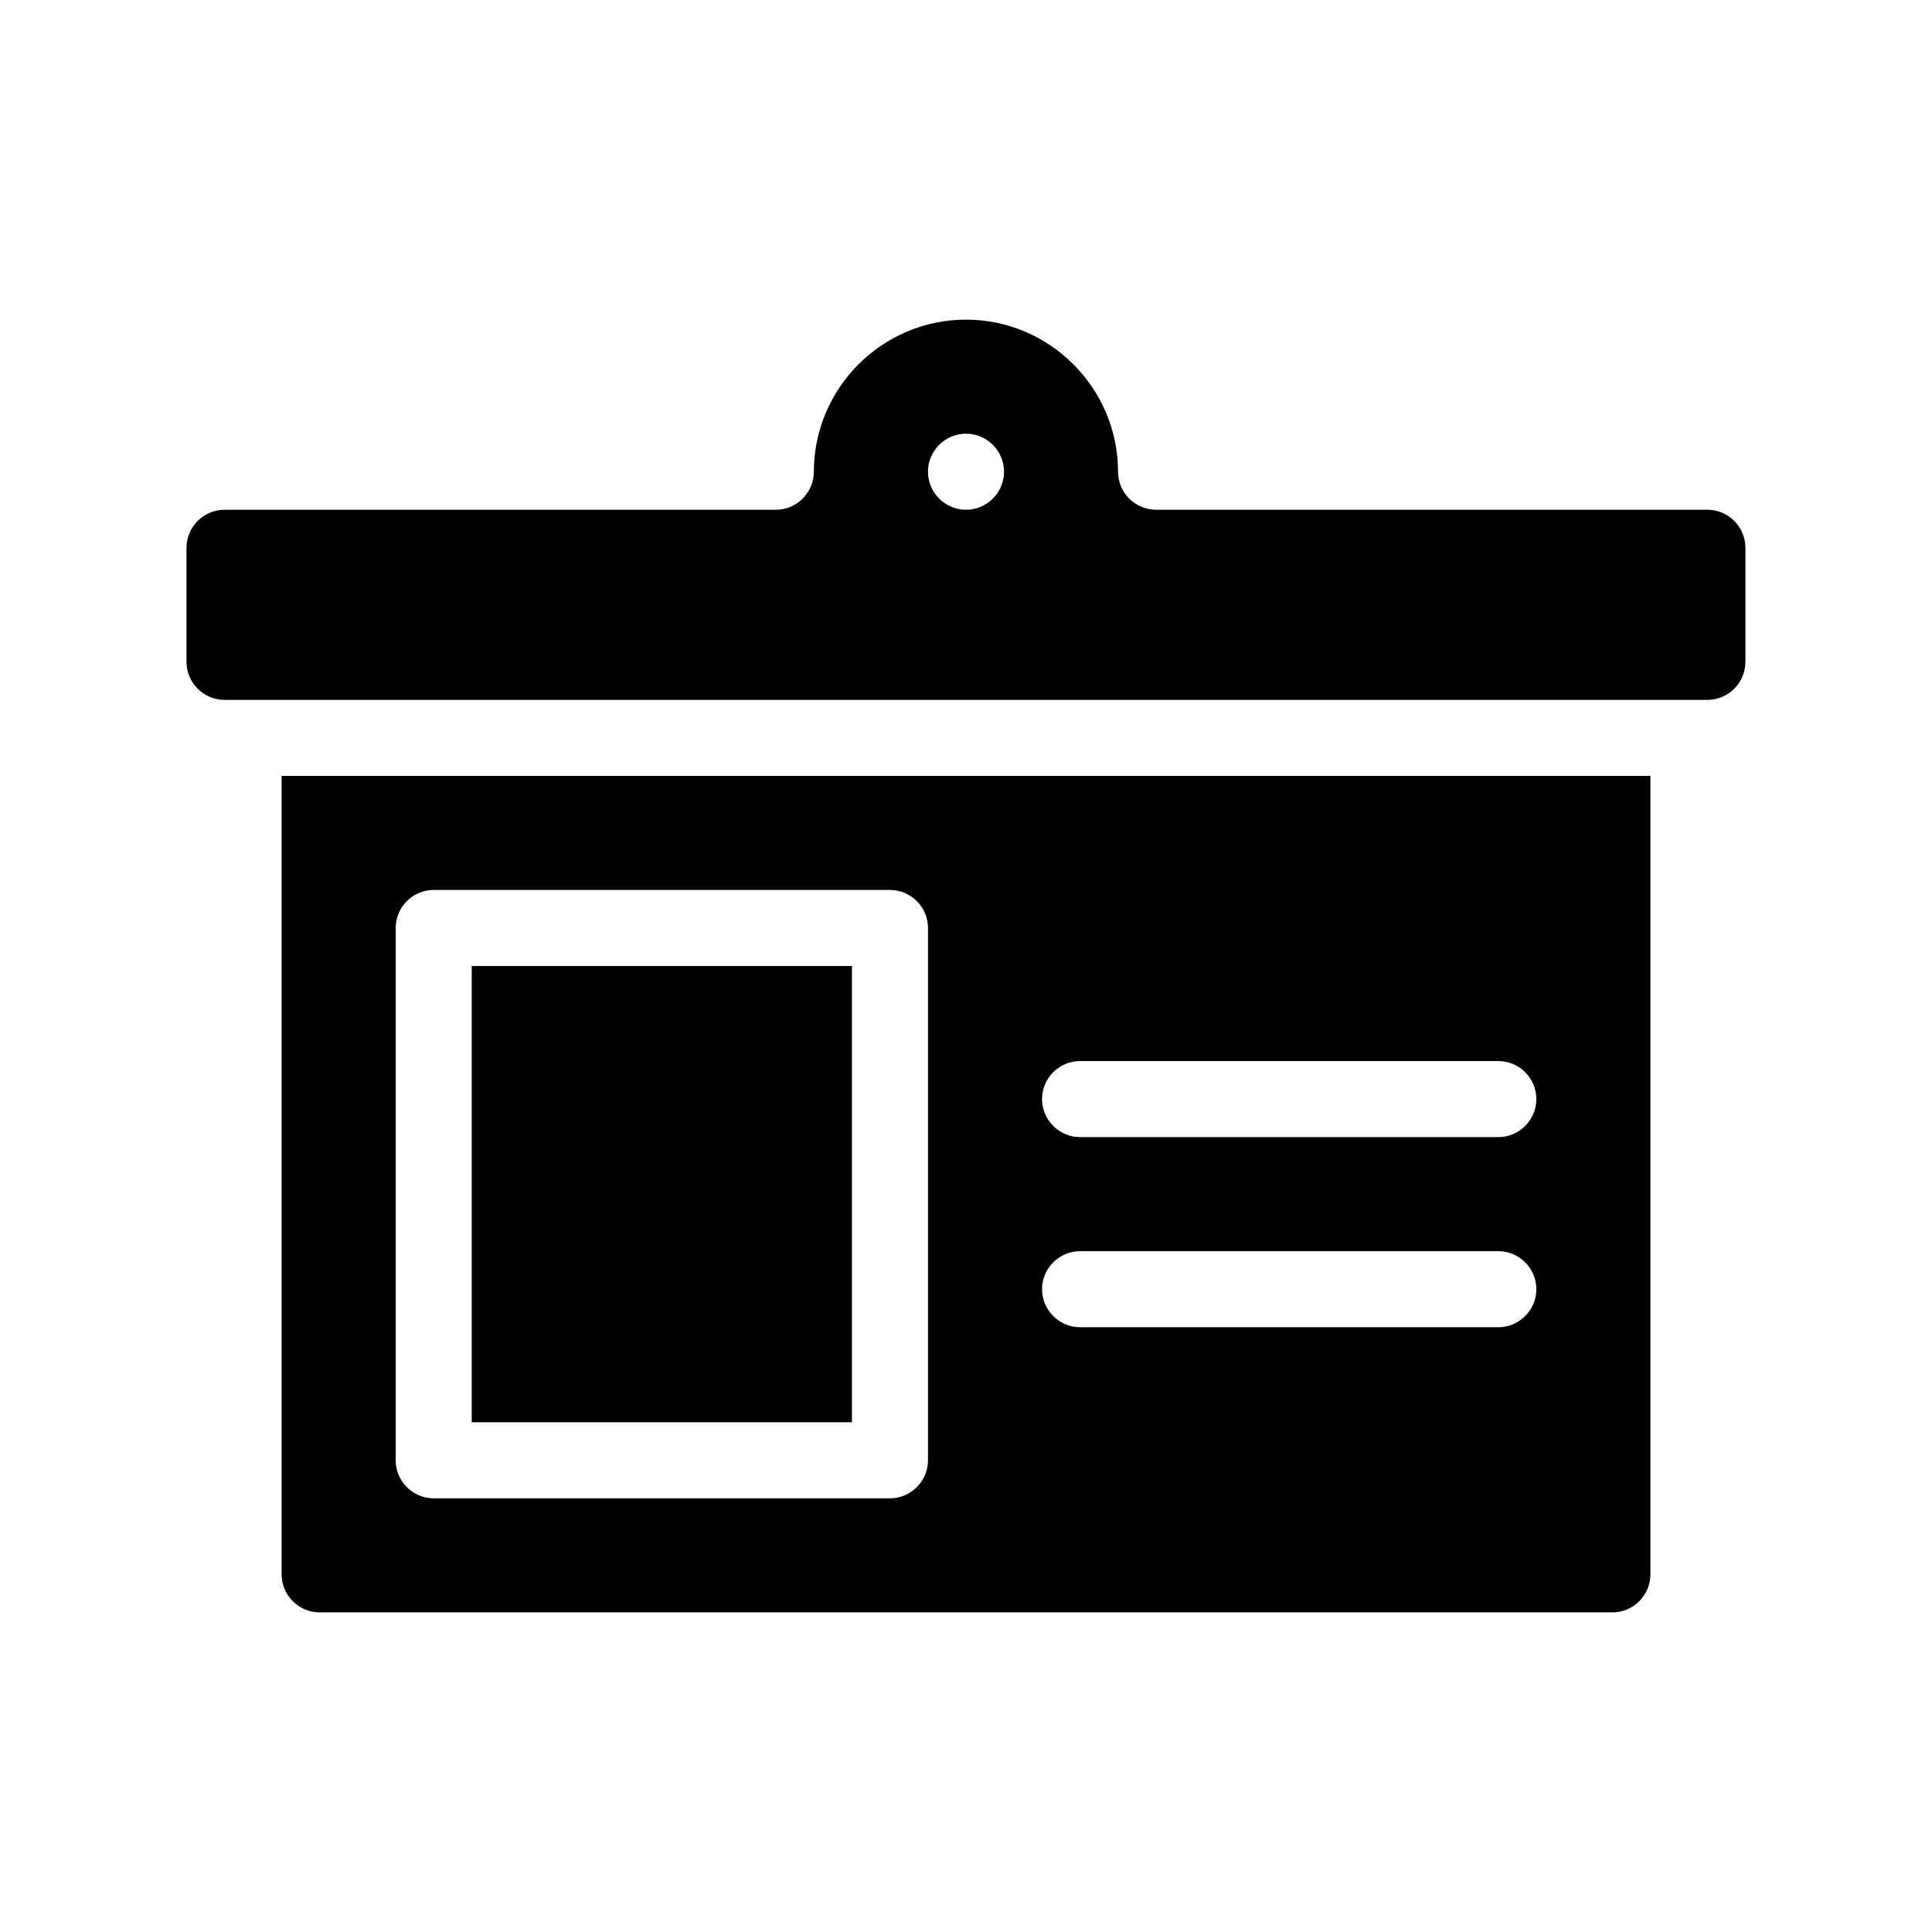
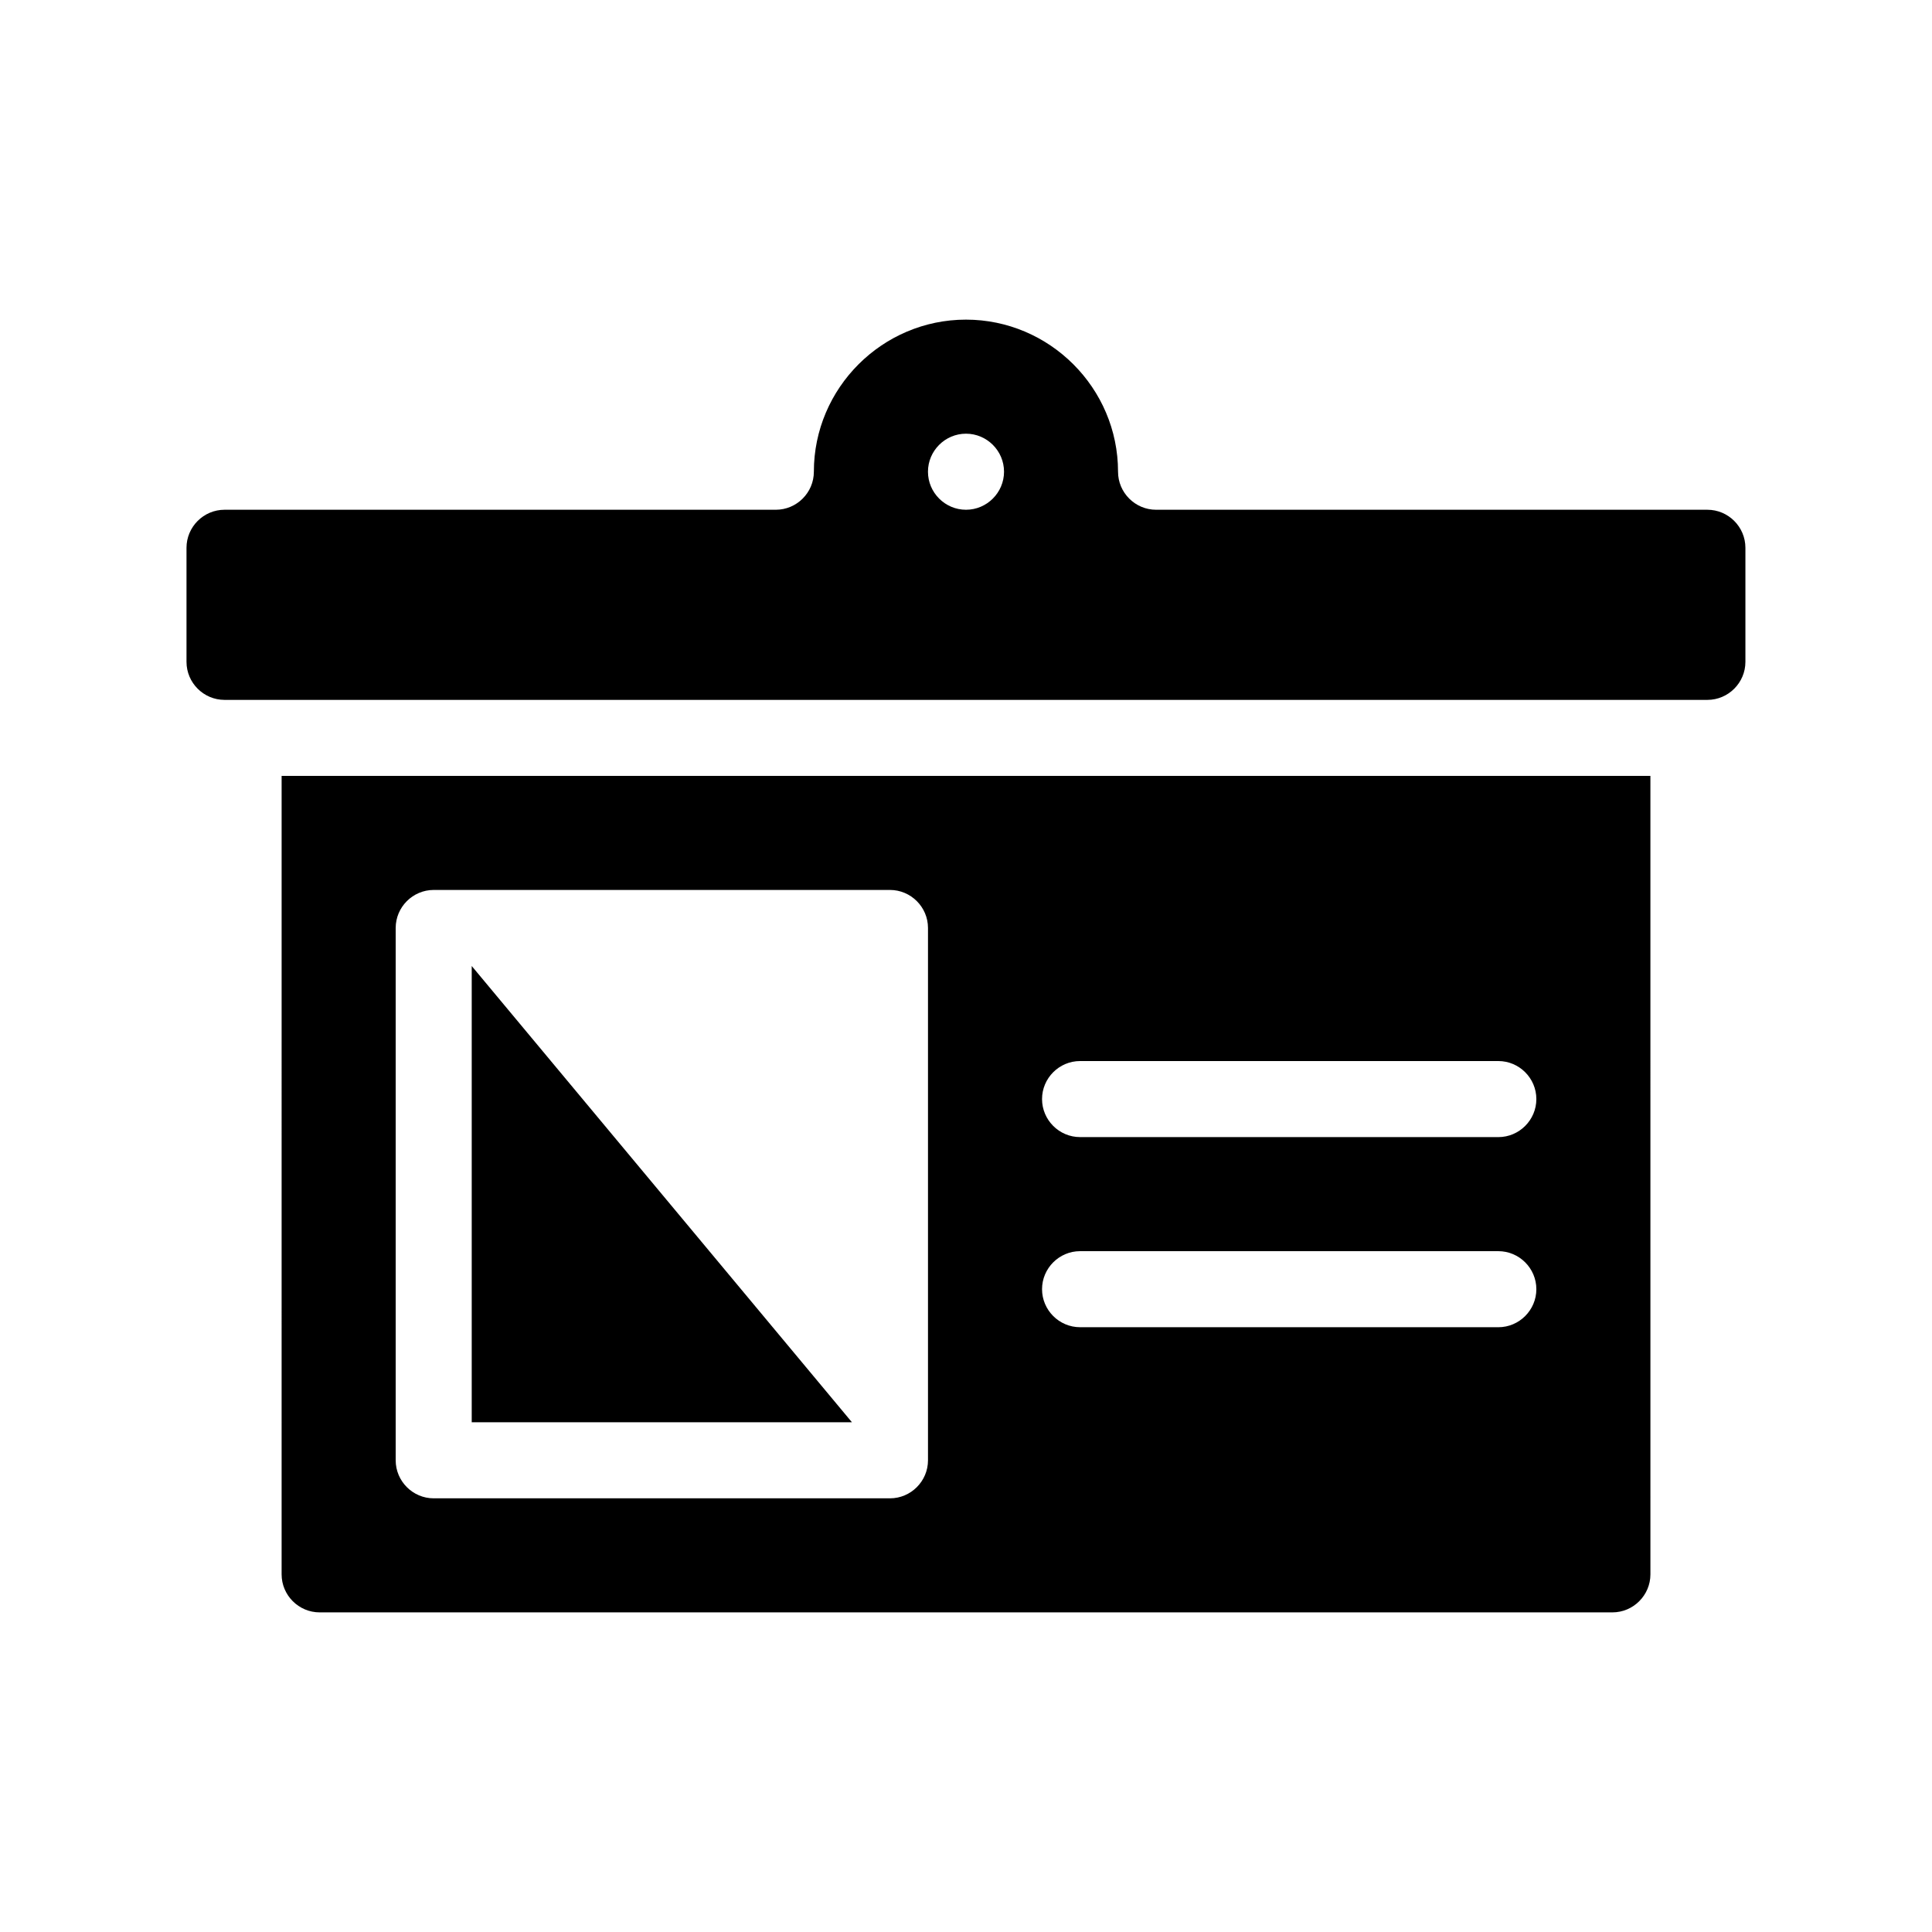
<svg xmlns="http://www.w3.org/2000/svg" fill="#000000" width="800px" height="800px" version="1.1" viewBox="144 144 512 512">
-   <path d="m596.48 279.09h-146.11c-5.543 0-10.078-4.535-10.078-10.078 0-22.168-18.137-40.305-40.305-40.305-22.168 0-40.305 18.137-40.305 40.305 0 5.543-4.535 10.078-10.078 10.078h-146.1c-5.543 0-10.078 4.535-10.078 10.078v30.23c0 5.543 4.535 10.078 10.078 10.078h392.97c5.543 0 10.078-4.535 10.078-10.078v-30.23c-0.004-5.547-4.535-10.078-10.078-10.078zm-196.48 0c-5.543 0-10.078-4.535-10.078-10.078 0-5.543 4.535-10.078 10.078-10.078s10.078 4.535 10.078 10.078c-0.004 5.543-4.539 10.078-10.078 10.078zm-181.37 282.13c0 5.543 4.535 10.078 10.078 10.078h342.59c5.543 0 10.078-4.535 10.078-10.078l-0.004-211.6h-362.74zm211.6-136.03h110.84c5.543 0 10.078 4.535 10.078 10.078s-4.535 10.078-10.078 10.078l-110.84-0.004c-5.543 0-10.078-4.535-10.078-10.078 0.004-5.539 4.535-10.074 10.078-10.074zm0 50.383h110.84c5.543 0 10.078 4.535 10.078 10.078 0 5.543-4.535 10.078-10.078 10.078l-110.84-0.004c-5.543 0-10.078-4.535-10.078-10.078 0.004-5.539 4.535-10.074 10.078-10.074zm-181.37-85.648c0-5.543 4.535-10.078 10.078-10.078h120.91c5.543 0 10.078 4.535 10.078 10.078v141.07c0 5.543-4.535 10.078-10.078 10.078h-120.91c-5.543 0-10.078-4.535-10.078-10.078zm120.91 130.99h-100.76v-120.91h100.76z" />
+   <path d="m596.48 279.09h-146.11c-5.543 0-10.078-4.535-10.078-10.078 0-22.168-18.137-40.305-40.305-40.305-22.168 0-40.305 18.137-40.305 40.305 0 5.543-4.535 10.078-10.078 10.078h-146.1c-5.543 0-10.078 4.535-10.078 10.078v30.23c0 5.543 4.535 10.078 10.078 10.078h392.97c5.543 0 10.078-4.535 10.078-10.078v-30.23c-0.004-5.547-4.535-10.078-10.078-10.078zm-196.48 0c-5.543 0-10.078-4.535-10.078-10.078 0-5.543 4.535-10.078 10.078-10.078s10.078 4.535 10.078 10.078c-0.004 5.543-4.539 10.078-10.078 10.078zm-181.37 282.13c0 5.543 4.535 10.078 10.078 10.078h342.59c5.543 0 10.078-4.535 10.078-10.078l-0.004-211.6h-362.74zm211.6-136.03h110.84c5.543 0 10.078 4.535 10.078 10.078s-4.535 10.078-10.078 10.078l-110.84-0.004c-5.543 0-10.078-4.535-10.078-10.078 0.004-5.539 4.535-10.074 10.078-10.074zm0 50.383h110.84c5.543 0 10.078 4.535 10.078 10.078 0 5.543-4.535 10.078-10.078 10.078l-110.84-0.004c-5.543 0-10.078-4.535-10.078-10.078 0.004-5.539 4.535-10.074 10.078-10.074zm-181.37-85.648c0-5.543 4.535-10.078 10.078-10.078h120.91c5.543 0 10.078 4.535 10.078 10.078v141.07c0 5.543-4.535 10.078-10.078 10.078h-120.91c-5.543 0-10.078-4.535-10.078-10.078zm120.91 130.99h-100.76v-120.91z" />
</svg>